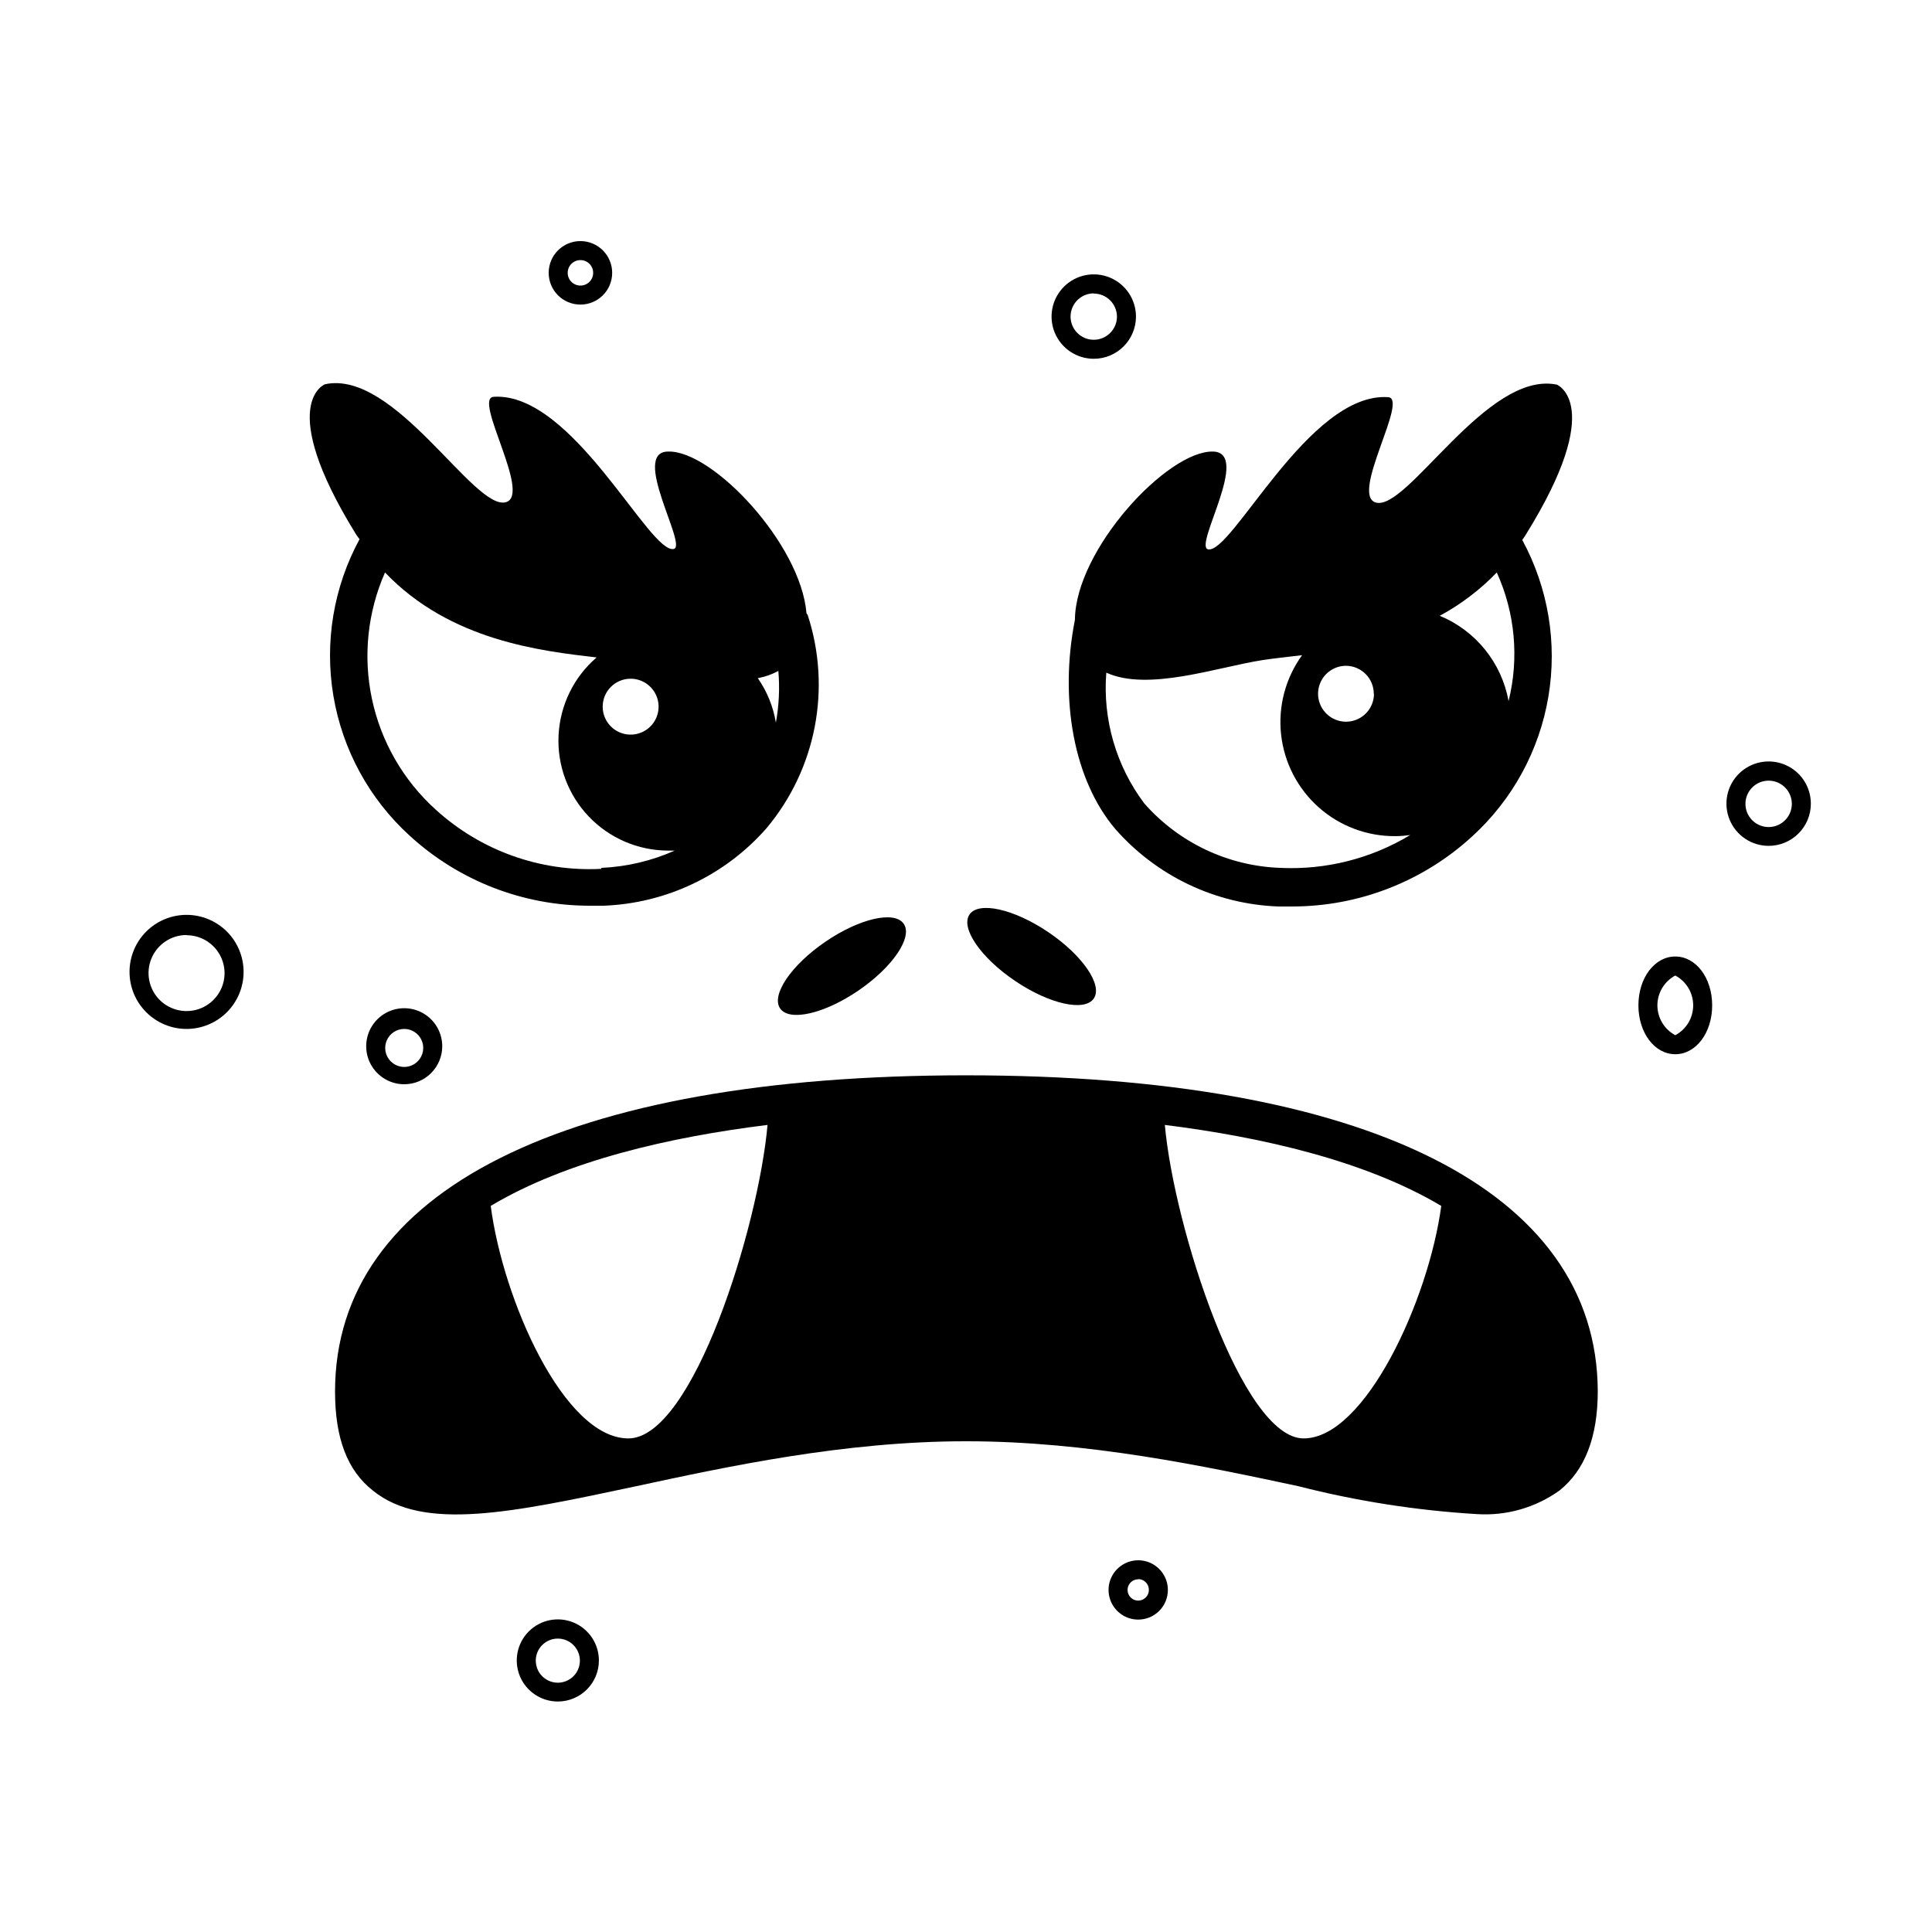
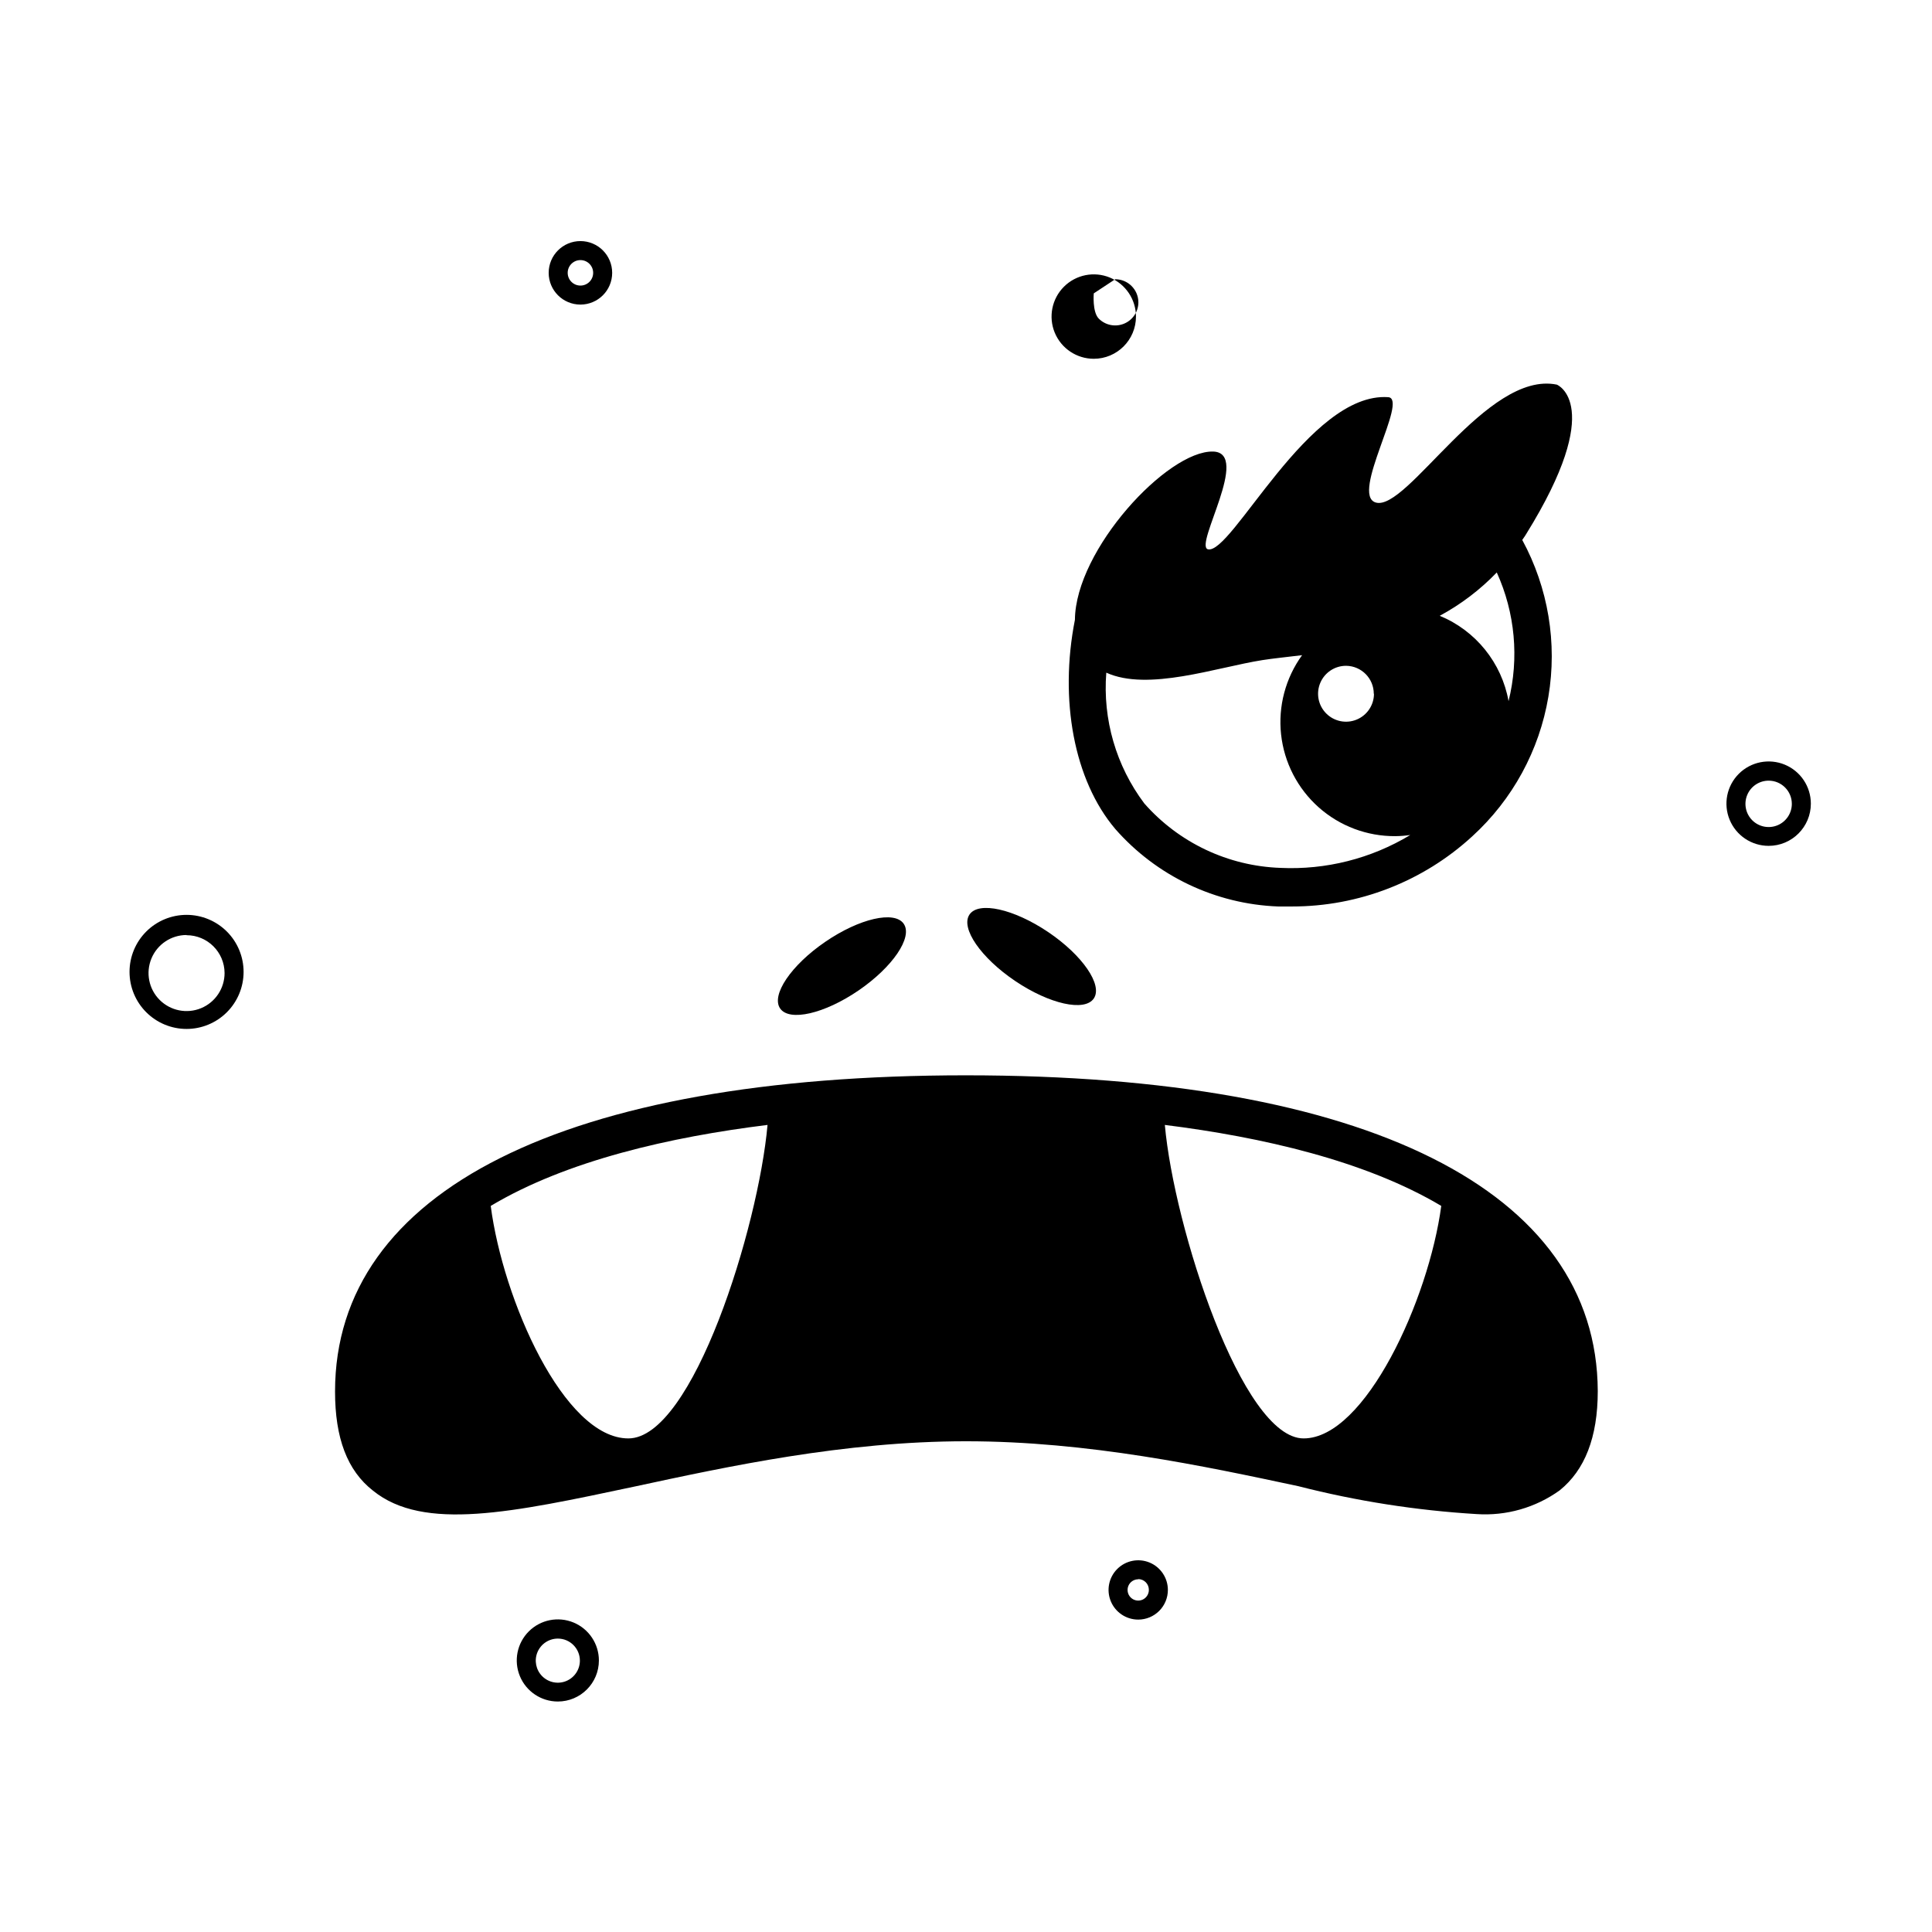
<svg xmlns="http://www.w3.org/2000/svg" width="800px" height="800px" version="1.1" viewBox="144 144 512 512">
  <defs>
    <clipPath id="a">
      <path d="m220 148.09h155v145.91h-155z" />
    </clipPath>
  </defs>
-   <path d="m357.73 306.54c-1.512-18.438-24.887-43.176-36.625-42.875-10.078 0 5.039 24.789 1.512 25.797-6.348 1.762-26.754-41.664-47.812-40.305-5.492 0.402 10.078 25.797 3.324 27.91-8.363 2.57-29.422-35.266-48.012-31.234 0 0-13.199 5.039 8.16 39.648 0.301 0.504 0.656 0.957 1.008 1.41-6.891 12.688-9.328 27.32-6.926 41.555 2.402 14.238 9.504 27.262 20.176 36.988 13.039 11.977 30.105 18.613 47.809 18.59h3.629c16.605-0.625 32.219-8.062 43.176-20.555 13.145-15.699 17.258-37.07 10.883-56.527-0.094-0.141-0.195-0.273-0.301-0.402zm-46.602 17.332-0.004-0.004c2.996 0 5.699 1.805 6.844 4.574 1.145 2.766 0.512 5.953-1.605 8.07-2.117 2.117-5.305 2.75-8.07 1.605-2.769-1.145-4.574-3.848-4.574-6.844 0-4.09 3.316-7.406 7.406-7.406zm-7.758 50.383-0.004-0.004c-16.18 0.852-32.027-4.832-43.98-15.77-8.535-7.738-14.418-17.965-16.812-29.23-2.398-11.27-1.188-23.004 3.461-33.543 17.281 18.137 41.414 20.809 56.074 22.52-6.039 5.199-9.684 12.645-10.082 20.602-0.402 7.957 2.477 15.73 7.961 21.512 5.484 5.777 13.098 9.059 21.062 9.074h1.766c-6.141 2.731-12.738 4.285-19.449 4.582zm46.246-38.746c-0.699-4.238-2.336-8.266-4.785-11.789 1.902-0.348 3.738-0.996 5.441-1.914 0.391 4.574 0.172 9.184-0.656 13.703z" />
  <path d="m548.42 285.58c21.363-34.41 8.16-39.648 8.16-39.648-18.59-3.828-39.699 33.754-48.012 31.234-6.801-2.066 8.816-27.508 3.324-27.91-21.059-1.461-41.516 41.918-47.812 40.305-3.625-1.105 11.488-25.594 1.41-25.895-12.09-0.301-36.477 25.996-36.625 44.586-4.18 21.211-0.25 42.523 10.68 55.418v0.004c10.957 12.492 26.57 19.926 43.176 20.555h3.629c17.707 0.023 34.773-6.613 47.812-18.59 10.668-9.73 17.773-22.75 20.172-36.988 2.402-14.238-0.035-28.867-6.922-41.559 0.352-0.555 0.703-0.957 1.008-1.512zm-40.305 42.27c0 3-1.812 5.703-4.586 6.848s-5.961 0.5-8.074-1.629c-2.117-2.129-2.738-5.32-1.574-8.086 1.16-2.766 3.879-4.559 6.879-4.539 4.051 0.059 7.305 3.356 7.305 7.406zm-24.789 46.148c-13.863-0.484-26.91-6.66-36.074-17.078-7.469-9.941-11.051-22.266-10.074-34.66 11.035 5.039 29.223-1.41 41.363-3.324 2.871-0.453 6.449-0.805 10.531-1.309l-0.004-0.004c-4.394 6.07-6.383 13.559-5.57 21.008 0.812 7.449 4.363 14.336 9.961 19.316 5.602 4.981 12.852 7.703 20.348 7.641 1.316-0.016 2.629-0.117 3.93-0.305-10.367 6.258-22.363 9.289-34.461 8.715zm60.457-44.184c-1.816-10.156-8.695-18.688-18.238-22.621 5.602-3.023 10.703-6.898 15.117-11.484 4.859 10.691 5.957 22.711 3.121 34.105z" />
  <path d="m400 428.97c-106.25 0-167.21 30.531-167.21 83.785 0 12.344 3.223 20.957 10.078 26.301 13.402 10.832 36.828 5.793 69.324-1.109 24.582-5.293 55.465-11.996 87.812-11.996 32.344 0 63.227 6.602 88.016 11.891 15.496 3.965 31.336 6.445 47.305 7.406 7.848 0.527 15.637-1.699 22.02-6.297 6.602-5.34 10.078-13.957 10.078-26.301-0.203-53.148-61.168-83.68-167.42-83.68zm52.699 13.148c25.691 3.223 53.098 9.473 73.25 21.461-3.324 24.836-20.152 61.617-36.477 61.617-16.32 0-34.355-55.922-36.777-83.078zm-178.65 21.461c20.152-12.043 47.66-18.289 73.355-21.461-2.418 27.105-19.801 83.078-36.879 83.078-17.082 0-33.254-36.777-36.477-61.617z" />
  <path d="m383.5 388.82c2.438 3.559-2.922 11.465-11.969 17.656-9.047 6.191-18.355 8.328-20.793 4.769-2.434-3.559 2.922-11.465 11.969-17.656s18.355-8.328 20.793-4.769" />
  <path d="m421.77 391c9.098 6.141 14.516 14.02 12.102 17.598-2.414 3.582-11.75 1.508-20.848-4.633-9.102-6.141-14.52-14.02-12.102-17.598 2.414-3.578 11.746-1.504 20.848 4.633" />
  <g clip-path="url(#a)">
    <path transform="matrix(5.038 0 0 5.038 148.09 148.09)" d="m30.89 13.54c0 0.647-0.523 1.17-1.17 1.17-0.646 0-1.17-0.523-1.17-1.17 0-0.646 0.524-1.17 1.17-1.17 0.647 0 1.17 0.524 1.17 1.17" fill="none" stroke="#000000" stroke-miterlimit="10" />
  </g>
  <path d="m193.44 416.68c-4.008 0-7.856-1.594-10.688-4.43-2.836-2.832-4.426-6.676-4.426-10.688 0-4.008 1.59-7.852 4.426-10.688 2.832-2.832 6.68-4.426 10.688-4.426s7.852 1.594 10.688 4.426c2.832 2.836 4.426 6.68 4.426 10.688 0 4.012-1.594 7.856-4.426 10.688-2.836 2.836-6.68 4.43-10.688 4.43zm0-24.887v-0.004c-4.078 0-7.75 2.457-9.309 6.223-1.562 3.766-0.699 8.098 2.184 10.98 2.883 2.883 7.215 3.742 10.98 2.184s6.219-5.234 6.219-9.309c-0.027-5.547-4.531-10.027-10.074-10.027z" />
-   <path d="m251.12 431.34c-4.074 0-7.746-2.457-9.309-6.219-1.559-3.766-0.695-8.102 2.184-10.984 2.883-2.879 7.219-3.742 10.984-2.184 3.762 1.559 6.219 5.234 6.219 9.309 0 2.676-1.062 5.238-2.953 7.125-1.887 1.891-4.449 2.953-7.125 2.953zm0-14.66c-2.035 0-3.875 1.227-4.652 3.109-0.781 1.883-0.348 4.051 1.09 5.488 1.441 1.441 3.609 1.875 5.492 1.094 1.883-0.781 3.109-2.617 3.109-4.656 0-1.336-0.531-2.617-1.477-3.562-0.941-0.941-2.227-1.473-3.562-1.473z" />
-   <path d="m587.97 423.38c-5.492 0-9.773-5.691-9.773-12.949 0-7.254 4.281-12.949 9.773-12.949s9.773 5.691 9.773 12.949c0 7.258-4.281 12.949-9.773 12.949zm0-20.859c-2.918 1.562-4.742 4.602-4.742 7.91 0 3.312 1.824 6.352 4.742 7.91 2.922-1.559 4.742-4.598 4.742-7.91 0-3.309-1.82-6.348-4.742-7.91z" />
  <path d="m612.71 368.16c-4.523 0-8.602-2.723-10.332-6.902-1.734-4.18-0.777-8.992 2.422-12.188 3.199-3.199 8.012-4.156 12.191-2.426 4.18 1.73 6.902 5.809 6.902 10.332 0 6.176-5.008 11.184-11.184 11.184zm0-17.281v0.004c-2.484 0-4.727 1.496-5.68 3.793-0.949 2.297-0.426 4.941 1.332 6.699 1.758 1.758 4.402 2.281 6.699 1.332 2.297-0.953 3.793-3.195 3.793-5.68 0-3.394-2.75-6.144-6.144-6.144z" />
  <path d="m445.64 573.21c-3.18 0-6.047-1.914-7.262-4.852-1.219-2.938-0.543-6.316 1.703-8.562 2.246-2.25 5.629-2.922 8.566-1.707 2.938 1.219 4.852 4.086 4.852 7.262 0 2.086-0.828 4.086-2.305 5.559-1.473 1.473-3.473 2.301-5.555 2.301zm0-10.68c-1.141 0-2.172 0.688-2.609 1.742-0.434 1.055-0.195 2.266 0.613 3.074 0.809 0.809 2.019 1.047 3.074 0.613 1.055-0.438 1.742-1.469 1.742-2.609 0.012-0.754-0.277-1.488-0.809-2.027-0.531-0.539-1.254-0.844-2.012-0.844z" />
  <path d="m291.83 594.92c-4.402 0-8.371-2.652-10.055-6.719s-0.754-8.746 2.359-11.859c3.109-3.109 7.793-4.043 11.859-2.359 4.066 1.688 6.719 5.652 6.719 10.055 0 6.012-4.875 10.883-10.883 10.883zm0-16.676c-2.363 0-4.496 1.426-5.402 3.609-0.902 2.184-0.402 4.695 1.27 6.367s4.184 2.172 6.367 1.266c2.184-0.902 3.609-3.035 3.609-5.398 0-3.227-2.617-5.844-5.844-5.844z" />
-   <path d="m433.86 239.08c-4.523 0-8.602-2.727-10.336-6.906-1.73-4.18-0.773-8.988 2.426-12.188 3.199-3.199 8.012-4.156 12.188-2.426 4.18 1.734 6.906 5.812 6.906 10.336 0 6.176-5.008 11.184-11.184 11.184zm0-17.332c-2.488 0-4.727 1.5-5.68 3.797s-0.426 4.938 1.332 6.695c1.758 1.758 4.402 2.285 6.699 1.332 2.297-0.949 3.793-3.191 3.793-5.676-0.027-3.375-2.769-6.098-6.144-6.098z" />
+   <path d="m433.86 239.08c-4.523 0-8.602-2.727-10.336-6.906-1.73-4.18-0.773-8.988 2.426-12.188 3.199-3.199 8.012-4.156 12.188-2.426 4.18 1.734 6.906 5.812 6.906 10.336 0 6.176-5.008 11.184-11.184 11.184zm0-17.332s-0.426 4.938 1.332 6.695c1.758 1.758 4.402 2.285 6.699 1.332 2.297-0.949 3.793-3.191 3.793-5.676-0.027-3.375-2.769-6.098-6.144-6.098z" />
</svg>